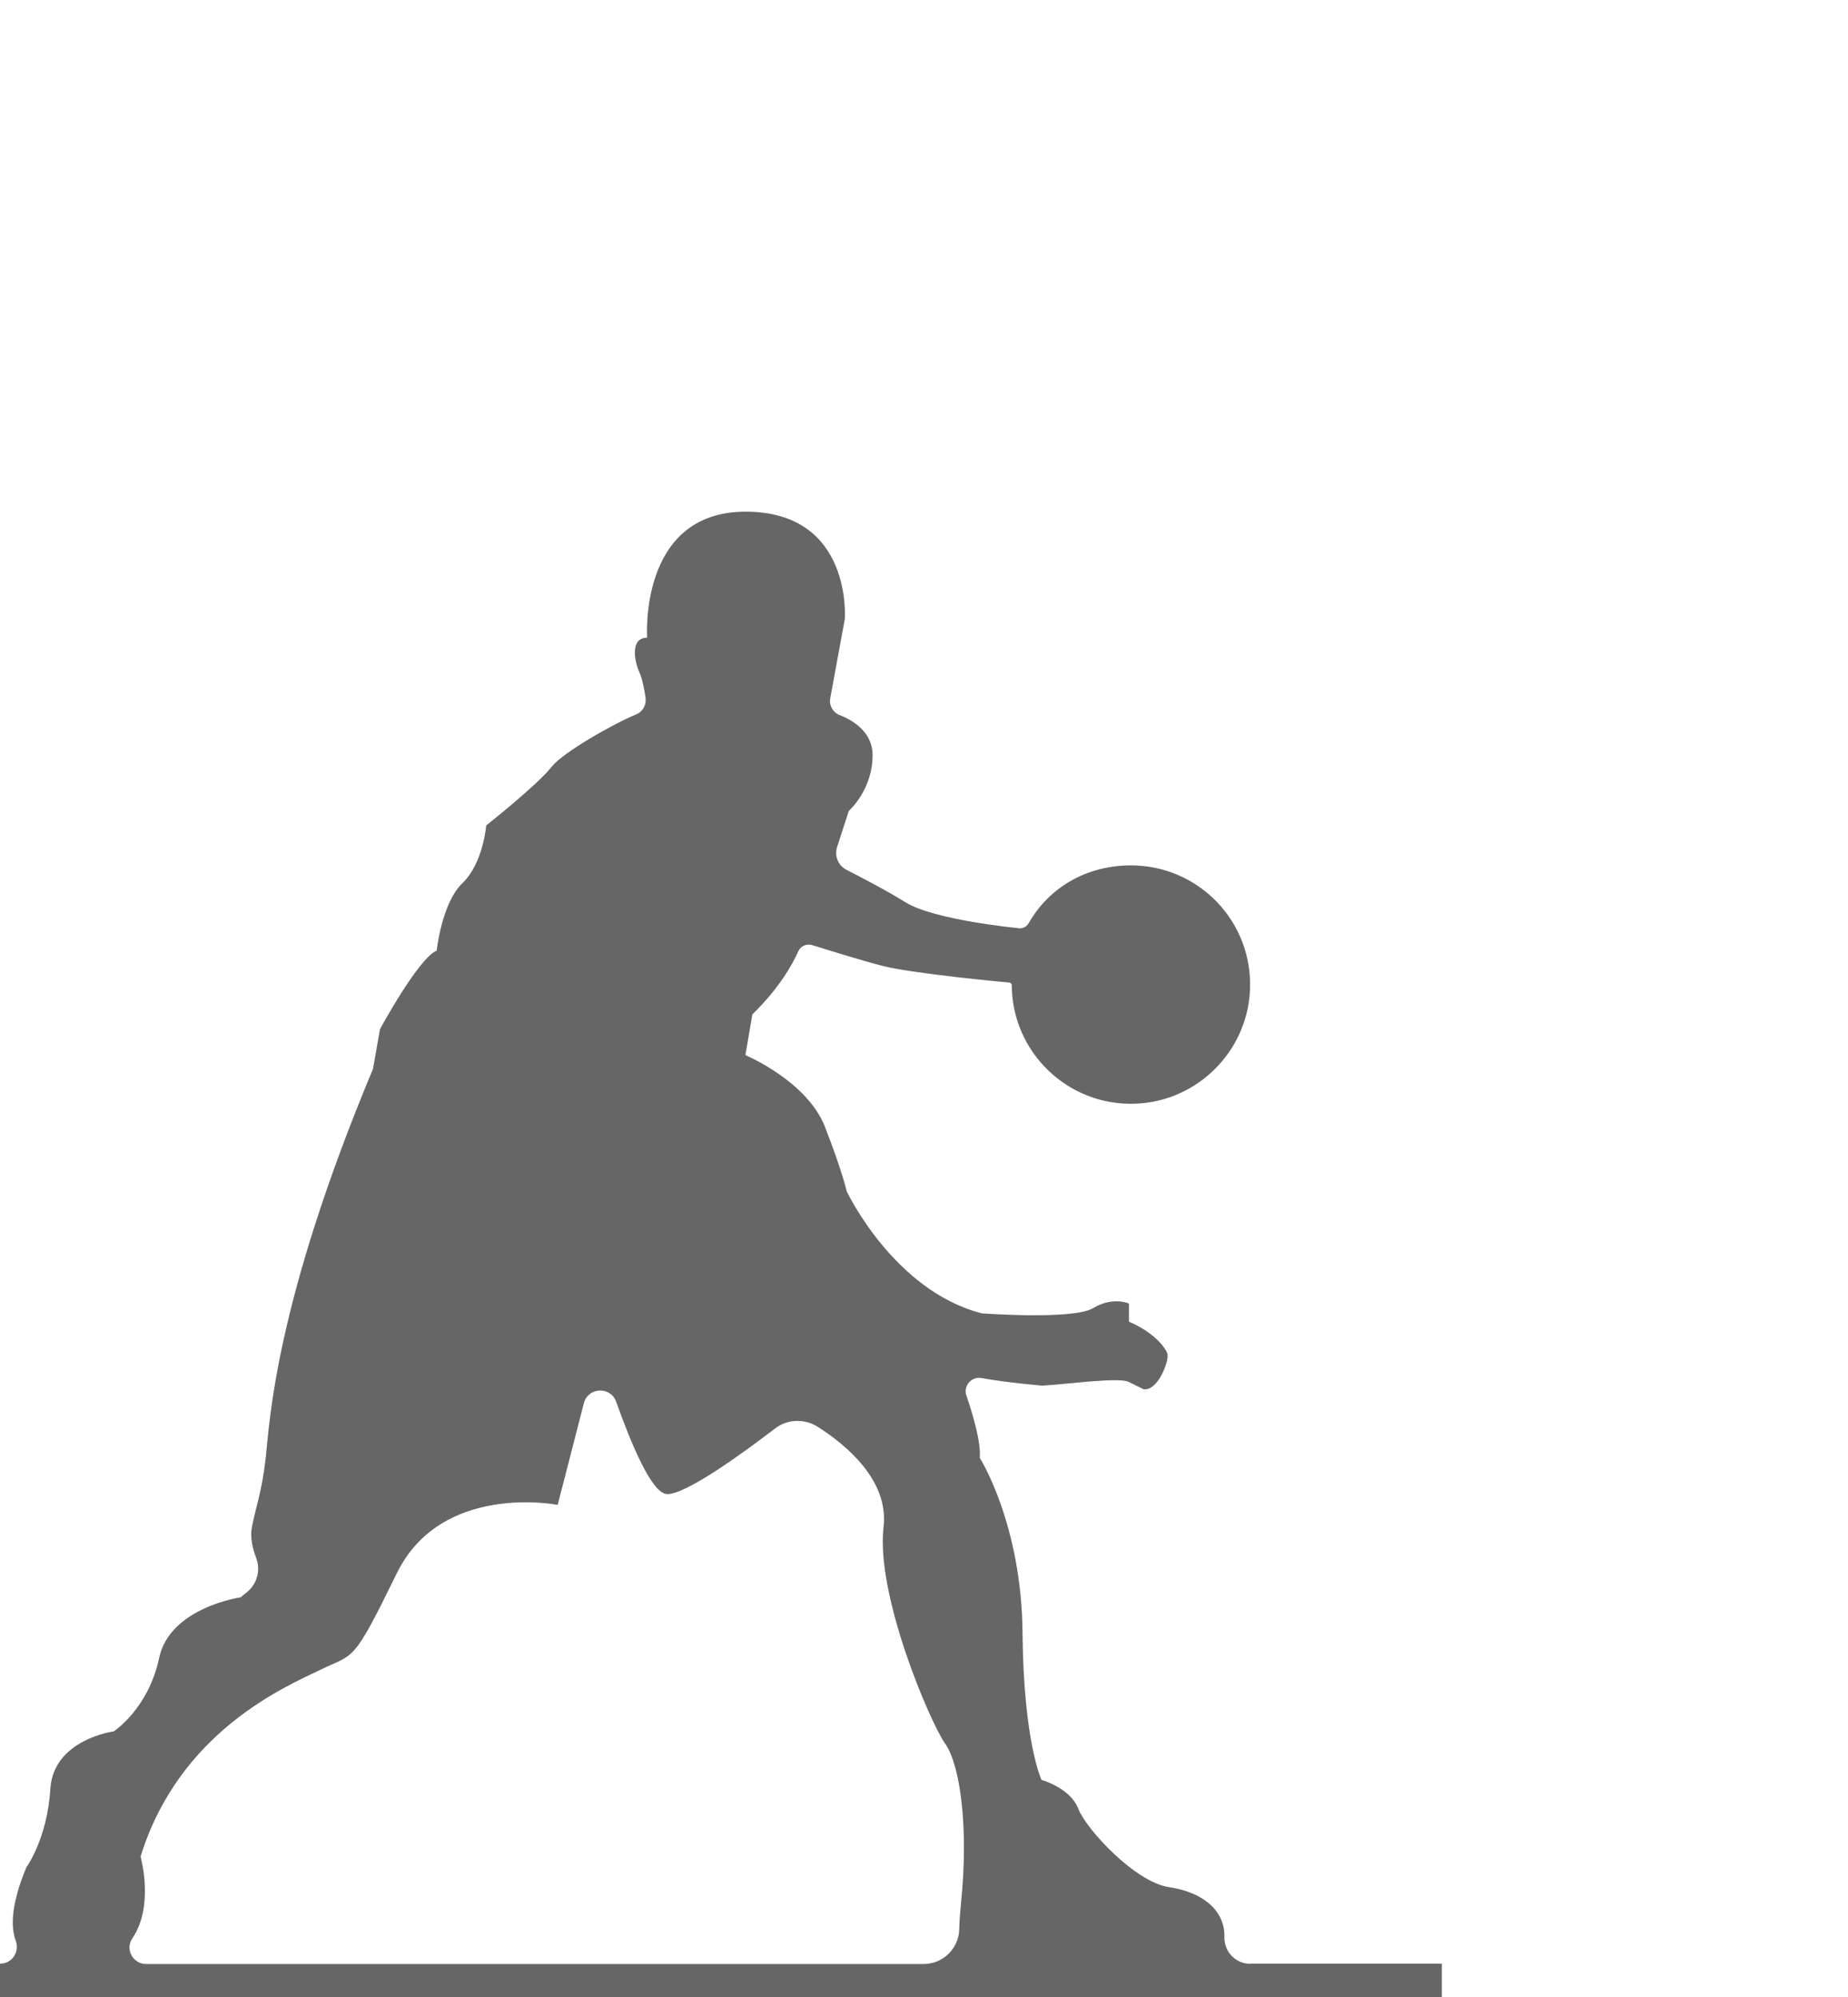
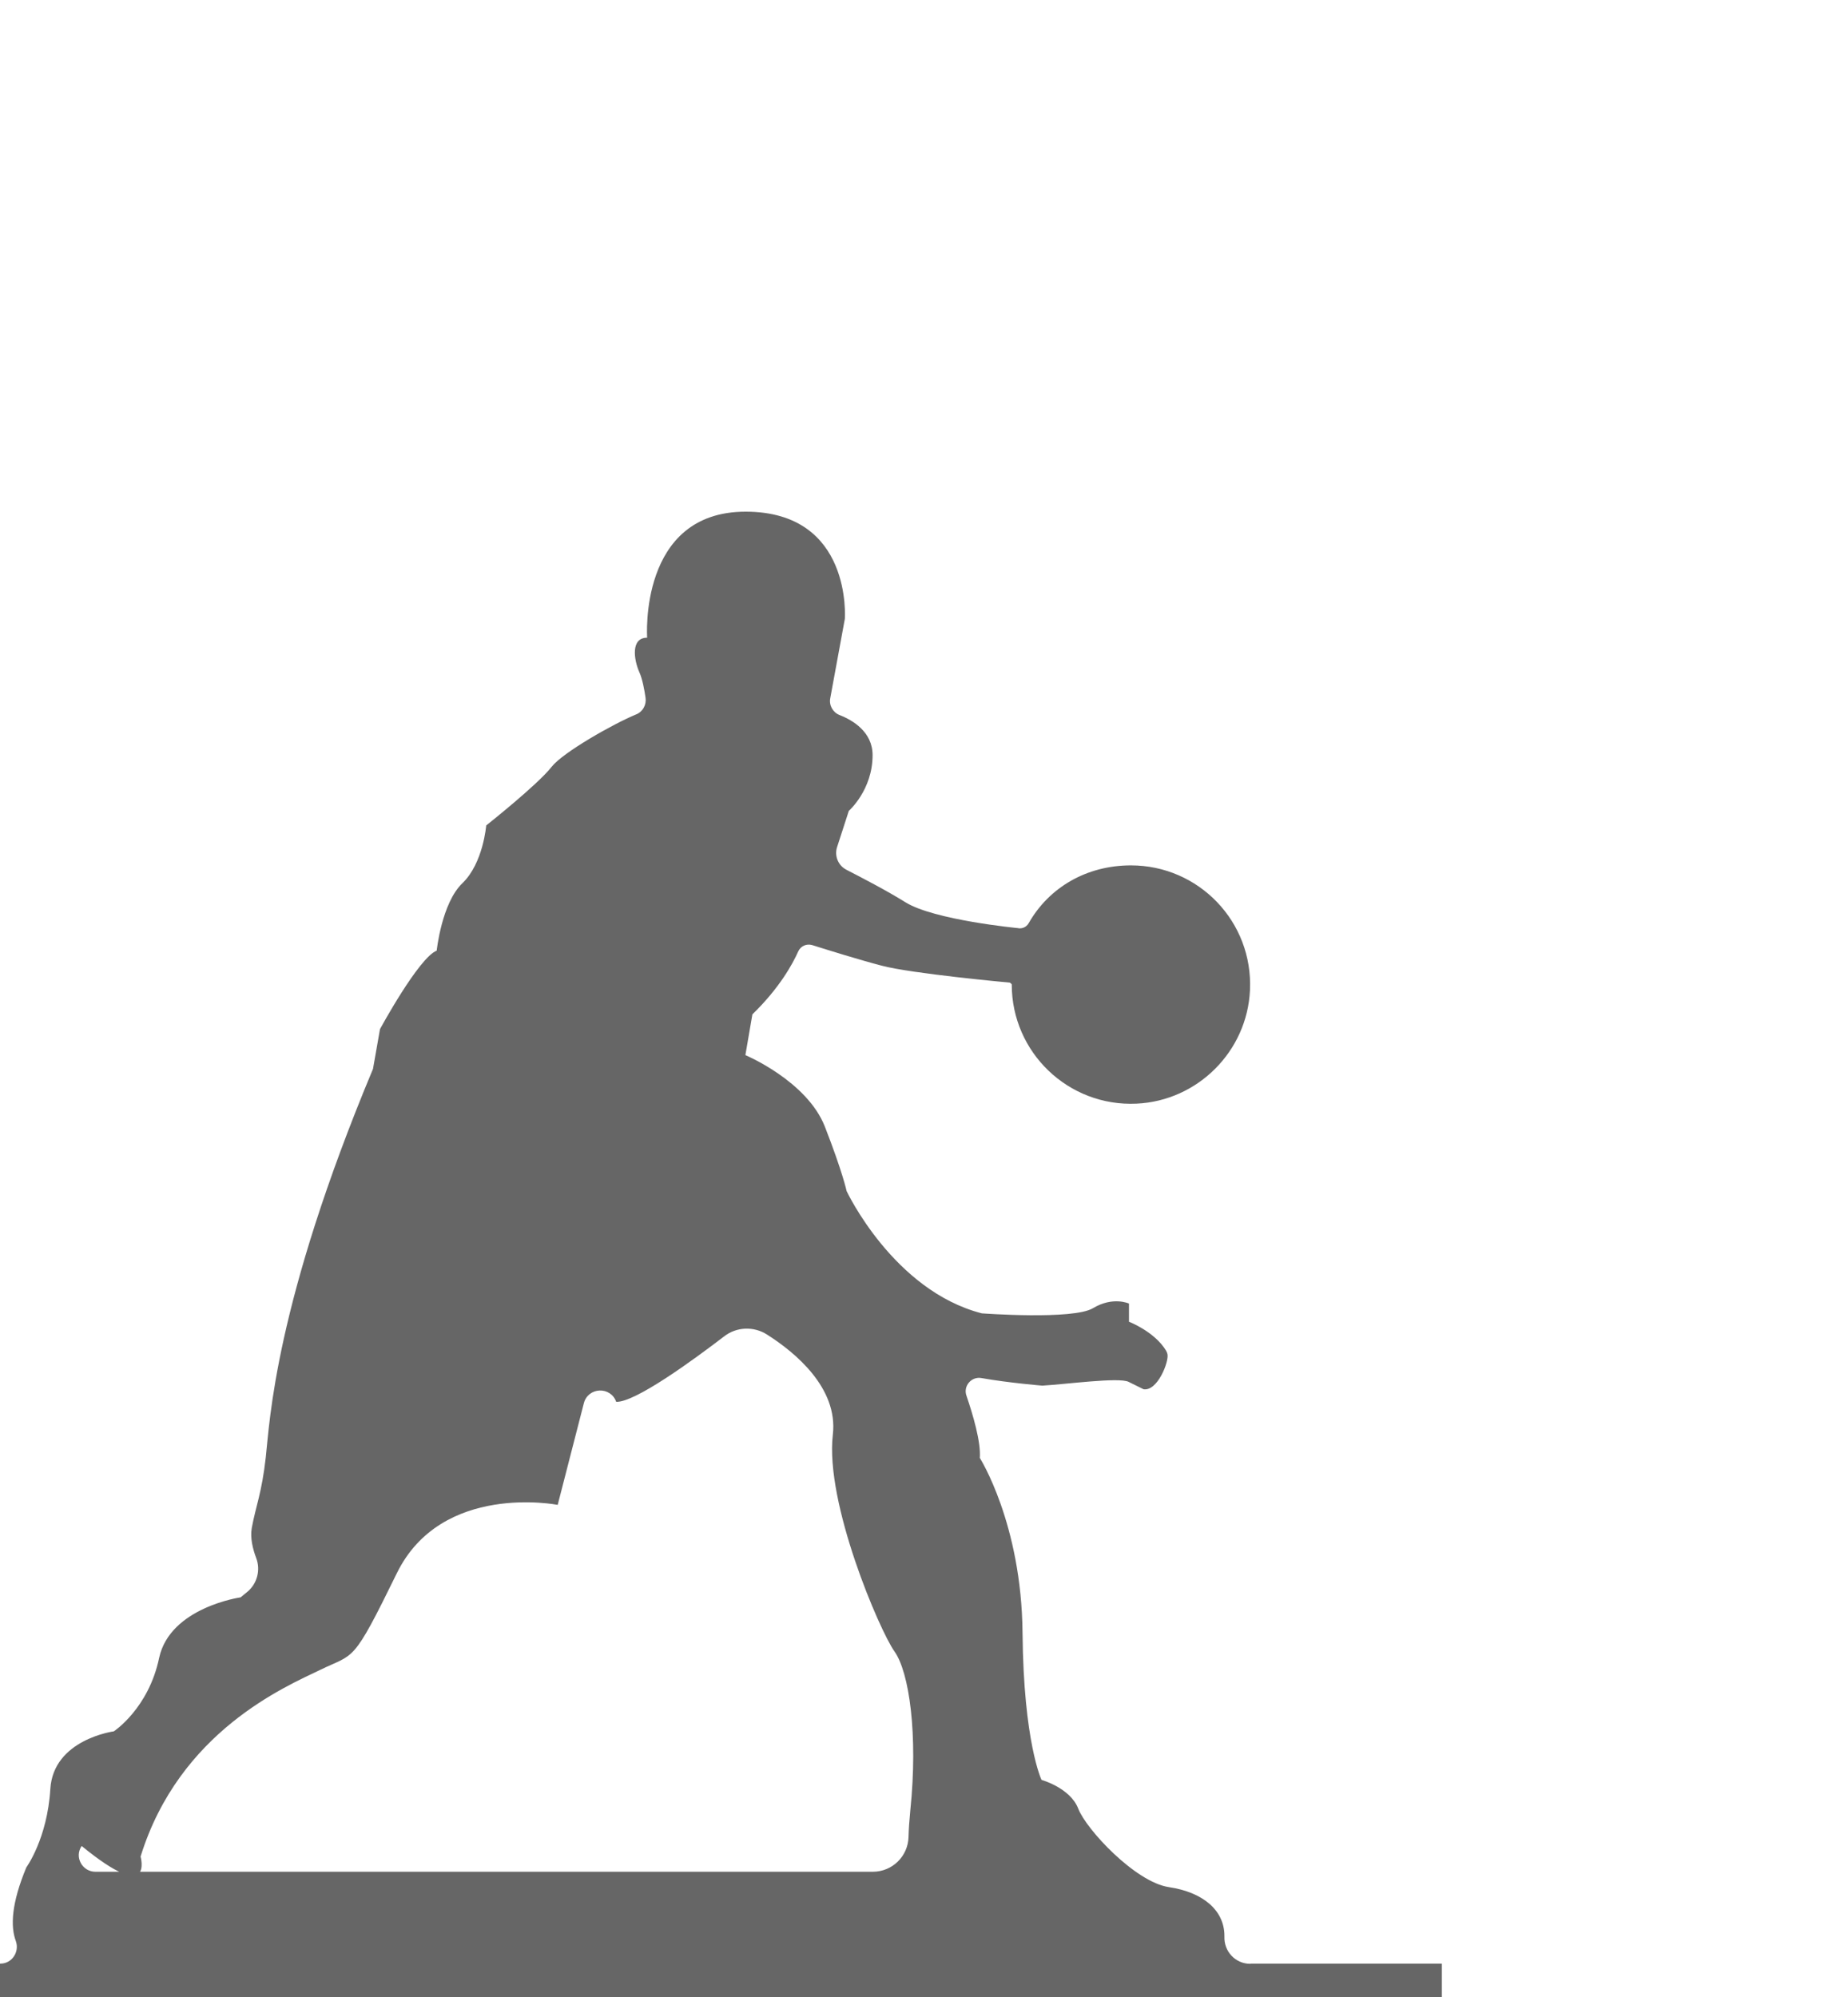
<svg xmlns="http://www.w3.org/2000/svg" version="1.1" id="Layer_1" x="0px" y="0px" viewBox="0 0 925.5 1000" style="enable-background:new 0 0 925.5 1000;" xml:space="preserve">
  <style type="text/css">
	.st0{fill:#666666;}
</style>
-   <path class="st0" d="M626.2,983.3c-7.5,0-13.3-6.2-13-13.7c0-0.1,0-0.2,0-0.3c0-12.9-10.9-21.9-27.8-24.4  c-16.8-2.5-41.4-28.9-45.4-39.3c-4-10.4-18.4-14.4-18.4-14.4s-9-18.9-9.5-73.6c-0.5-54.7-21.4-87.6-21.4-87.6  c0.6-8-3.4-21.5-6.7-31.2c-1.7-4.8,2.5-9.7,7.5-8.8c13.5,2.4,30.5,3.8,30.5,3.8c12-0.7,38.4-4.3,43.2-1.9l7.5,3.7  c7,1.1,12.7-13.7,12-17.4c-0.1-0.7-0.4-1.3-0.7-1.9c-5.8-9.6-18.6-14.5-18.6-14.5v-9.1c0,0-8-3.7-18,2.3c-9.9,6-55.7,2.6-55.7,2.6  c-44.3-11.4-67.7-61.2-67.7-61.2s-2-9.5-10.9-32.3c-9-22.9-39.8-35.8-39.8-35.8l3.5-20.4c13.6-13.2,20.2-25.3,23-31.6  c1.2-2.6,4.1-3.9,6.9-3.1c8,2.5,24,7.5,34.8,10.3c14.9,4,64.2,8.5,64.2,8.5s1,0.6,1,1c0,33.9,28.3,61.2,62.5,59.6  c30.6-1.4,55.4-26.2,56.8-56.8c1.6-34.3-25.7-62.5-59.6-62.5c-22.2,0-41,11-51.2,28.9c-1.1,2-3.4,3-5.5,2.5c0,0-41.8-4-56.2-12.9  c-9.3-5.8-21.8-12.3-29.6-16.3c-4.1-2.1-6.1-6.9-4.7-11.3l5.9-18.2c0,0,11.9-10.4,11.9-27.9c0-11.6-9.9-17.5-16.6-20.1  c-3.3-1.3-5.3-4.9-4.6-8.4l7.3-39.7c0,0,4-53.7-49.7-53.7c-53.7,0-49.3,63.1-49.3,63.1c-8.3,0-6.7,11-3.9,17.3  c1.5,3.3,2.5,8.6,3.1,12.8c0.5,3.5-1.4,7-4.7,8.3c-11.6,4.8-36.6,19-42.3,26.2c-7,9-32.8,29.4-32.8,29.4s-1.5,18.9-11.9,28.9  c-10.4,9.9-12.9,33.8-12.9,33.8c-9,3.5-28.4,39.3-28.4,39.3l-3.5,19.9c-49.3,117.9-51.7,176.6-53.7,194.5c-2,17.9-5,24.4-7,35.3  c-0.9,5,0.5,10.6,2.2,15.1c2.3,6,0.5,12.9-4.5,17l-3.3,2.7c0,0-35.3,5-40.8,30.3C74.4,855.5,57,866.9,57,866.9s-30.3,4-31.8,28.9  C23.7,920.6,13.2,935,13.2,935c-7.5,18-8,29.5-5.3,36.8c2,5.5-1.9,11.4-7.7,11.4H0v32.6h722.1v-32.6H626.2z M70.4,929.6  c19.4-62.7,72.6-85.1,90-93.5c17.4-8.5,15.9-2.5,38.3-48.3c22.4-45.8,80.6-34.3,80.6-34.3l13.1-50.9c2.1-8.1,13.4-8.6,16.2-0.7  c7.4,20.8,17.8,45.9,25.4,46.2c9.4,0.4,38.7-21,54.1-32.8c6.2-4.8,14.8-5.1,21.4-0.9c14.2,9,35.7,26.8,33,50.1  c-4,34.3,23.4,98,30.8,108.5c7.5,10.4,11.9,41.8,8,79.6c-0.5,5.1-0.8,9.5-0.9,13.3c-0.2,9.7-8.1,17.5-17.9,17.5  c-69.9,0-307.5,0-389.3,0c-6.6,0-10.7-7.4-6.9-12.9C77.4,954.2,70.4,929.6,70.4,929.6z" />
+   <path class="st0" d="M626.2,983.3c-7.5,0-13.3-6.2-13-13.7c0-0.1,0-0.2,0-0.3c0-12.9-10.9-21.9-27.8-24.4  c-16.8-2.5-41.4-28.9-45.4-39.3c-4-10.4-18.4-14.4-18.4-14.4s-9-18.9-9.5-73.6c-0.5-54.7-21.4-87.6-21.4-87.6  c0.6-8-3.4-21.5-6.7-31.2c-1.7-4.8,2.5-9.7,7.5-8.8c13.5,2.4,30.5,3.8,30.5,3.8c12-0.7,38.4-4.3,43.2-1.9l7.5,3.7  c7,1.1,12.7-13.7,12-17.4c-0.1-0.7-0.4-1.3-0.7-1.9c-5.8-9.6-18.6-14.5-18.6-14.5v-9.1c0,0-8-3.7-18,2.3c-9.9,6-55.7,2.6-55.7,2.6  c-44.3-11.4-67.7-61.2-67.7-61.2s-2-9.5-10.9-32.3c-9-22.9-39.8-35.8-39.8-35.8l3.5-20.4c13.6-13.2,20.2-25.3,23-31.6  c1.2-2.6,4.1-3.9,6.9-3.1c8,2.5,24,7.5,34.8,10.3c14.9,4,64.2,8.5,64.2,8.5s1,0.6,1,1c0,33.9,28.3,61.2,62.5,59.6  c30.6-1.4,55.4-26.2,56.8-56.8c1.6-34.3-25.7-62.5-59.6-62.5c-22.2,0-41,11-51.2,28.9c-1.1,2-3.4,3-5.5,2.5c0,0-41.8-4-56.2-12.9  c-9.3-5.8-21.8-12.3-29.6-16.3c-4.1-2.1-6.1-6.9-4.7-11.3l5.9-18.2c0,0,11.9-10.4,11.9-27.9c0-11.6-9.9-17.5-16.6-20.1  c-3.3-1.3-5.3-4.9-4.6-8.4l7.3-39.7c0,0,4-53.7-49.7-53.7c-53.7,0-49.3,63.1-49.3,63.1c-8.3,0-6.7,11-3.9,17.3  c1.5,3.3,2.5,8.6,3.1,12.8c0.5,3.5-1.4,7-4.7,8.3c-11.6,4.8-36.6,19-42.3,26.2c-7,9-32.8,29.4-32.8,29.4s-1.5,18.9-11.9,28.9  c-10.4,9.9-12.9,33.8-12.9,33.8c-9,3.5-28.4,39.3-28.4,39.3l-3.5,19.9c-49.3,117.9-51.7,176.6-53.7,194.5c-2,17.9-5,24.4-7,35.3  c-0.9,5,0.5,10.6,2.2,15.1c2.3,6,0.5,12.9-4.5,17l-3.3,2.7c0,0-35.3,5-40.8,30.3C74.4,855.5,57,866.9,57,866.9s-30.3,4-31.8,28.9  C23.7,920.6,13.2,935,13.2,935c-7.5,18-8,29.5-5.3,36.8c2,5.5-1.9,11.4-7.7,11.4H0v32.6h722.1v-32.6H626.2z M70.4,929.6  c19.4-62.7,72.6-85.1,90-93.5c17.4-8.5,15.9-2.5,38.3-48.3c22.4-45.8,80.6-34.3,80.6-34.3l13.1-50.9c2.1-8.1,13.4-8.6,16.2-0.7  c9.4,0.4,38.7-21,54.1-32.8c6.2-4.8,14.8-5.1,21.4-0.9c14.2,9,35.7,26.8,33,50.1  c-4,34.3,23.4,98,30.8,108.5c7.5,10.4,11.9,41.8,8,79.6c-0.5,5.1-0.8,9.5-0.9,13.3c-0.2,9.7-8.1,17.5-17.9,17.5  c-69.9,0-307.5,0-389.3,0c-6.6,0-10.7-7.4-6.9-12.9C77.4,954.2,70.4,929.6,70.4,929.6z" />
</svg>